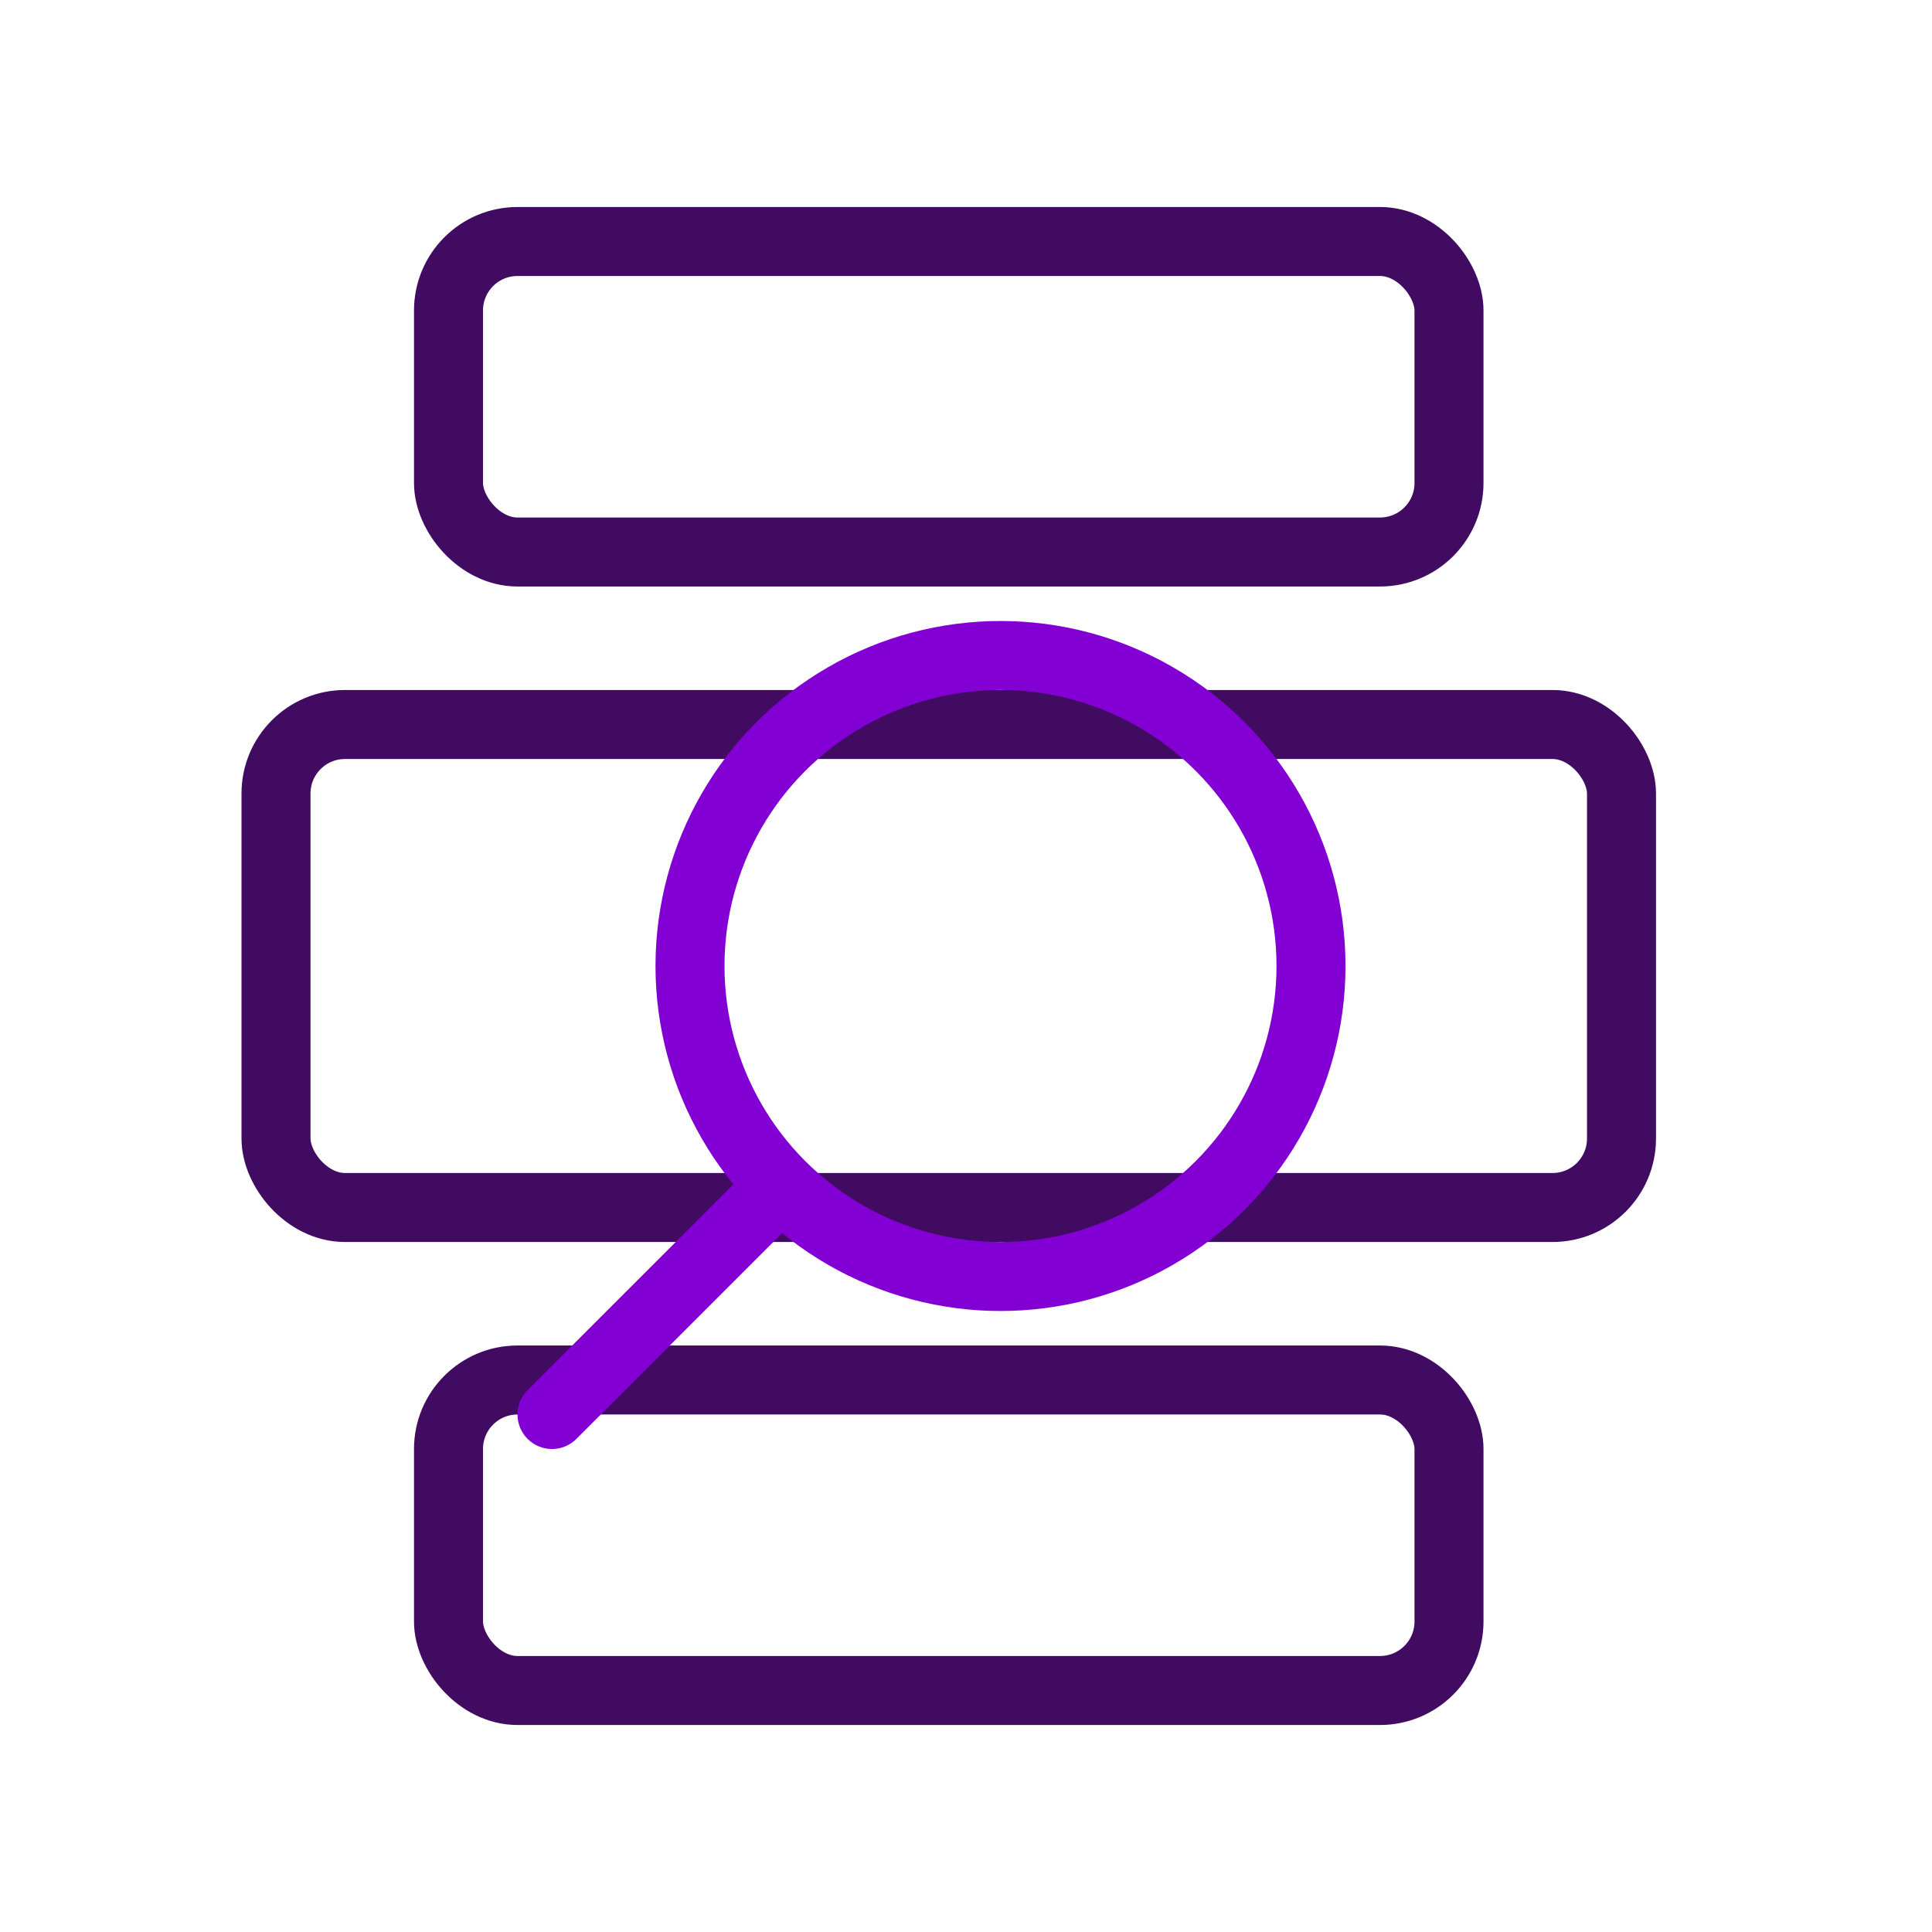
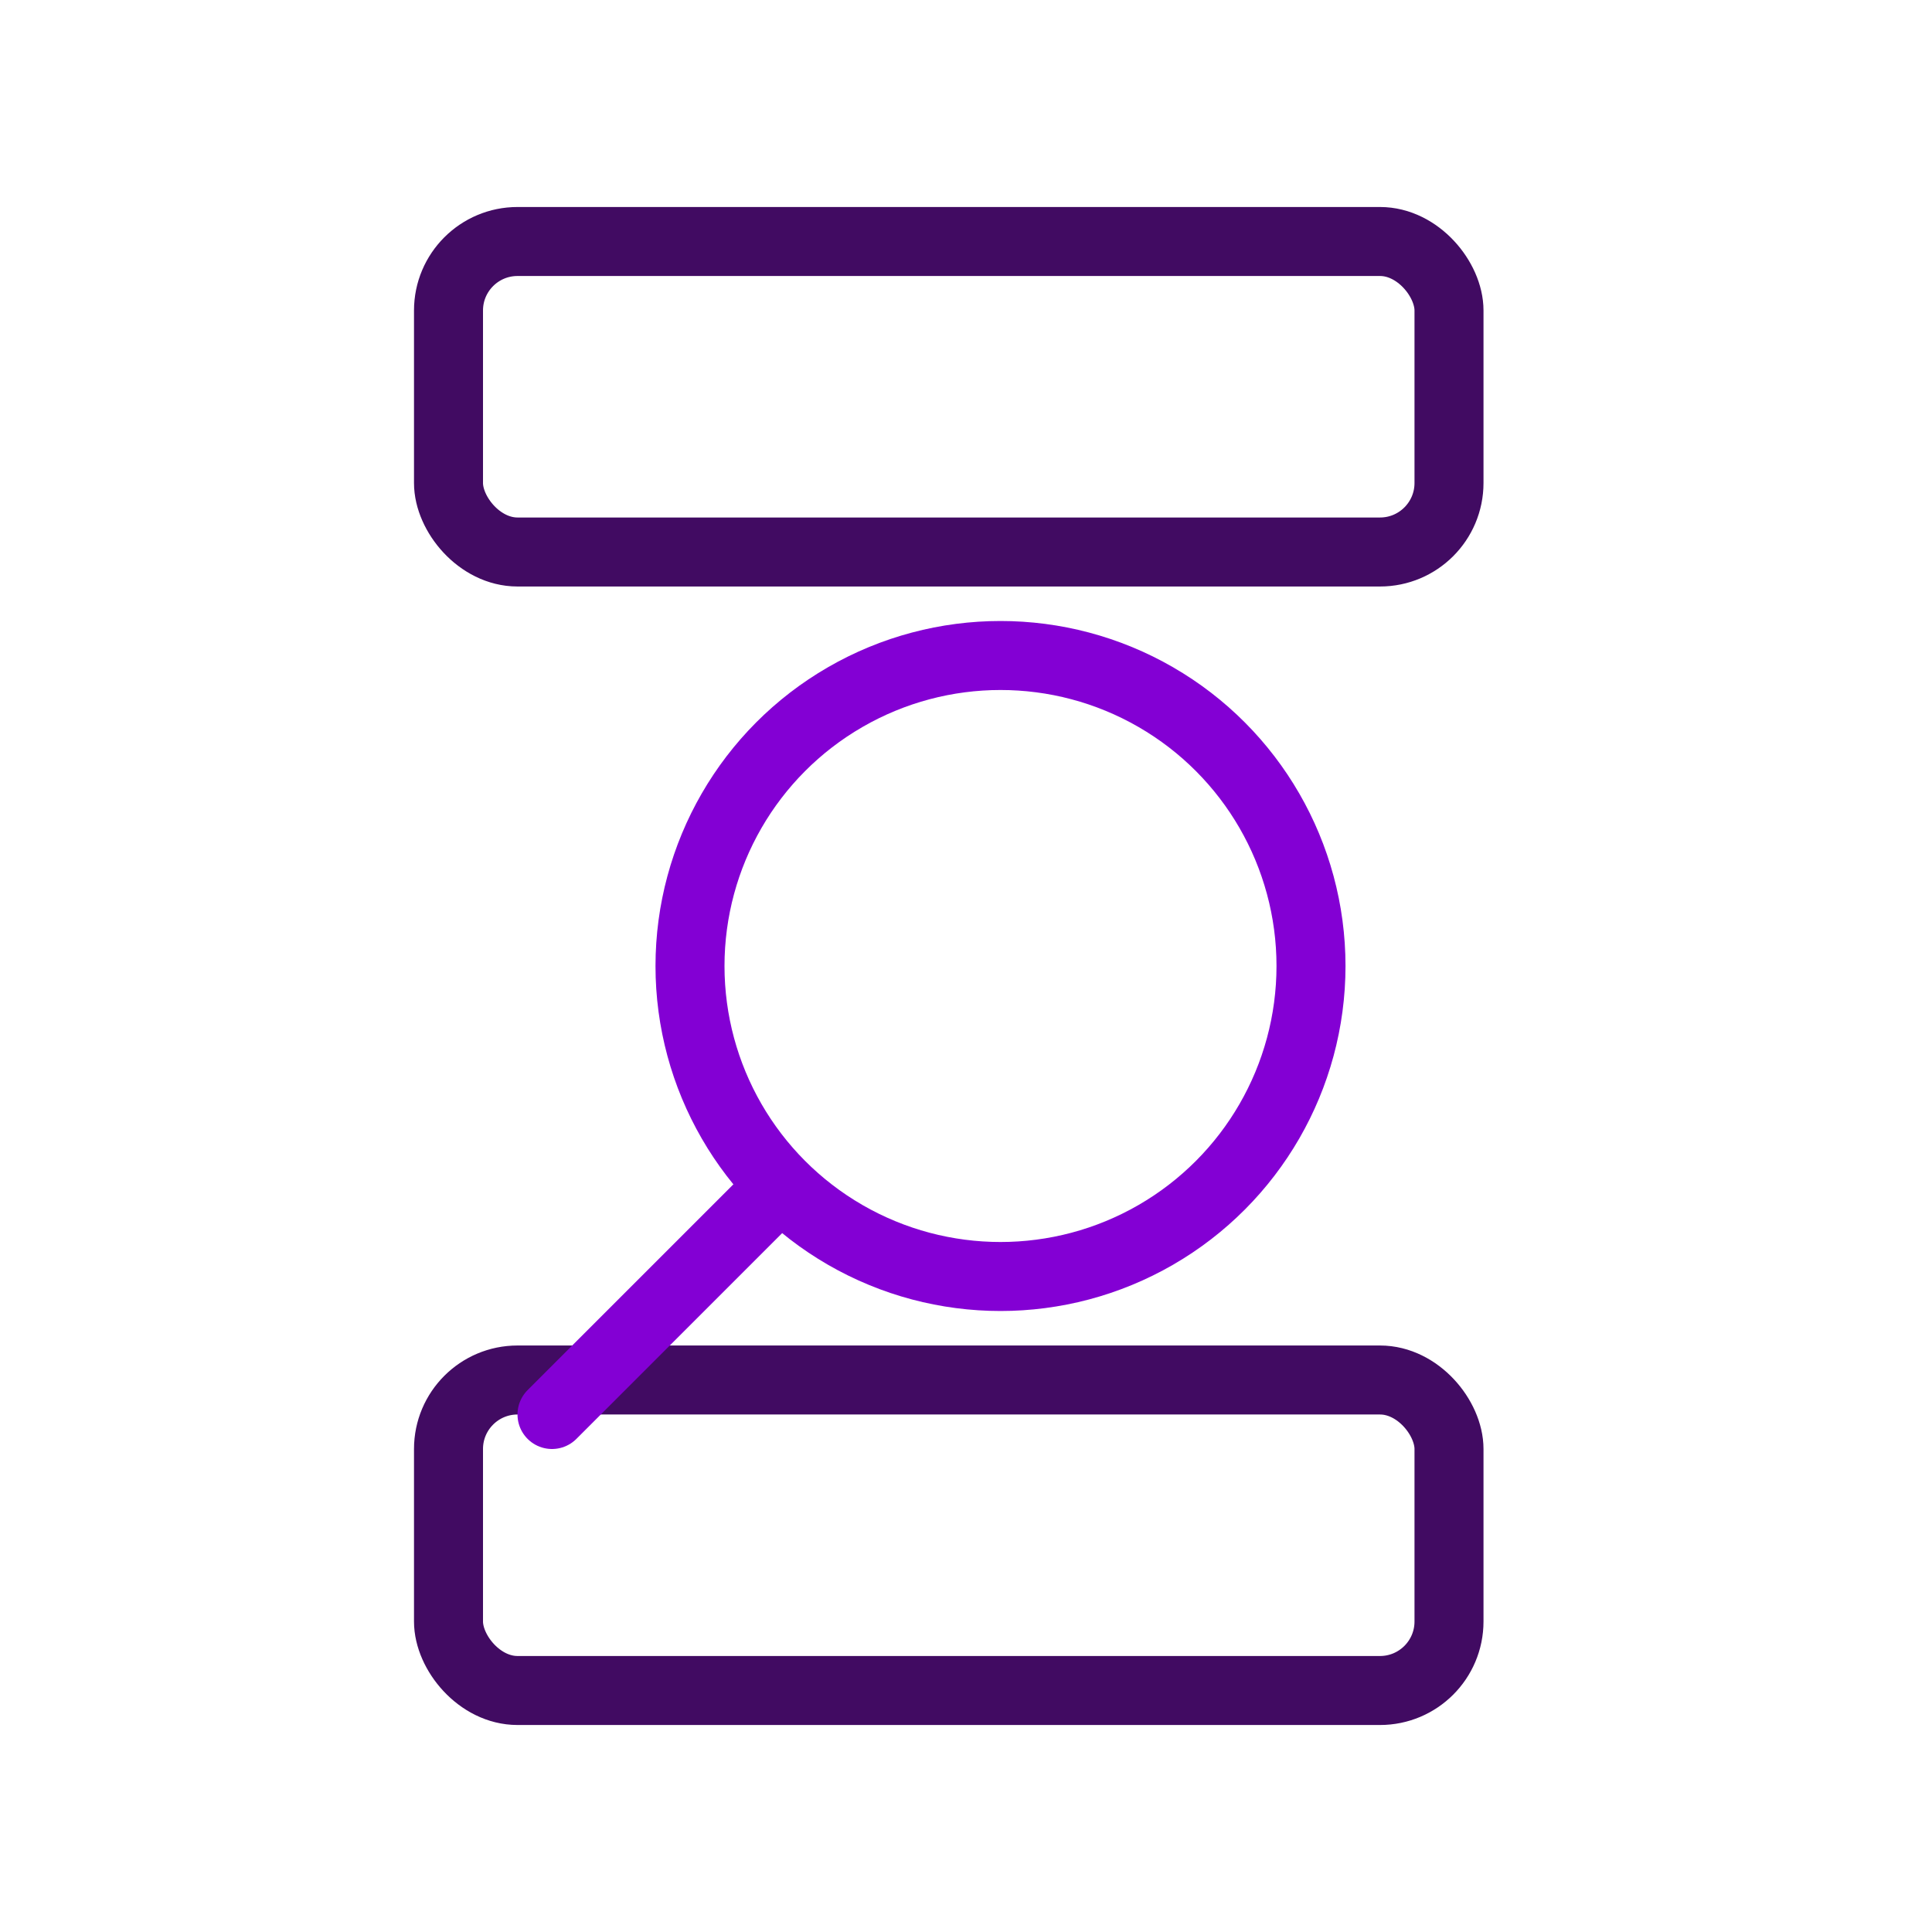
<svg xmlns="http://www.w3.org/2000/svg" width="56" height="56" viewBox="0 0 56 56" fill="none">
-   <rect x="8" y="21" width="39" height="14" rx="2" stroke="#410B62" stroke-width="2" />
  <rect x="13" y="7" width="29" height="9" rx="2" stroke="#410B62" stroke-width="2" />
  <rect x="13" y="40" width="29" height="9" rx="2" stroke="#410B62" stroke-width="2" />
  <circle cx="29" cy="28" r="9" stroke="#8300D4" stroke-width="2" />
  <path d="M22 35L16 41" stroke="#8300D4" stroke-width="2" stroke-linecap="round" />
</svg>